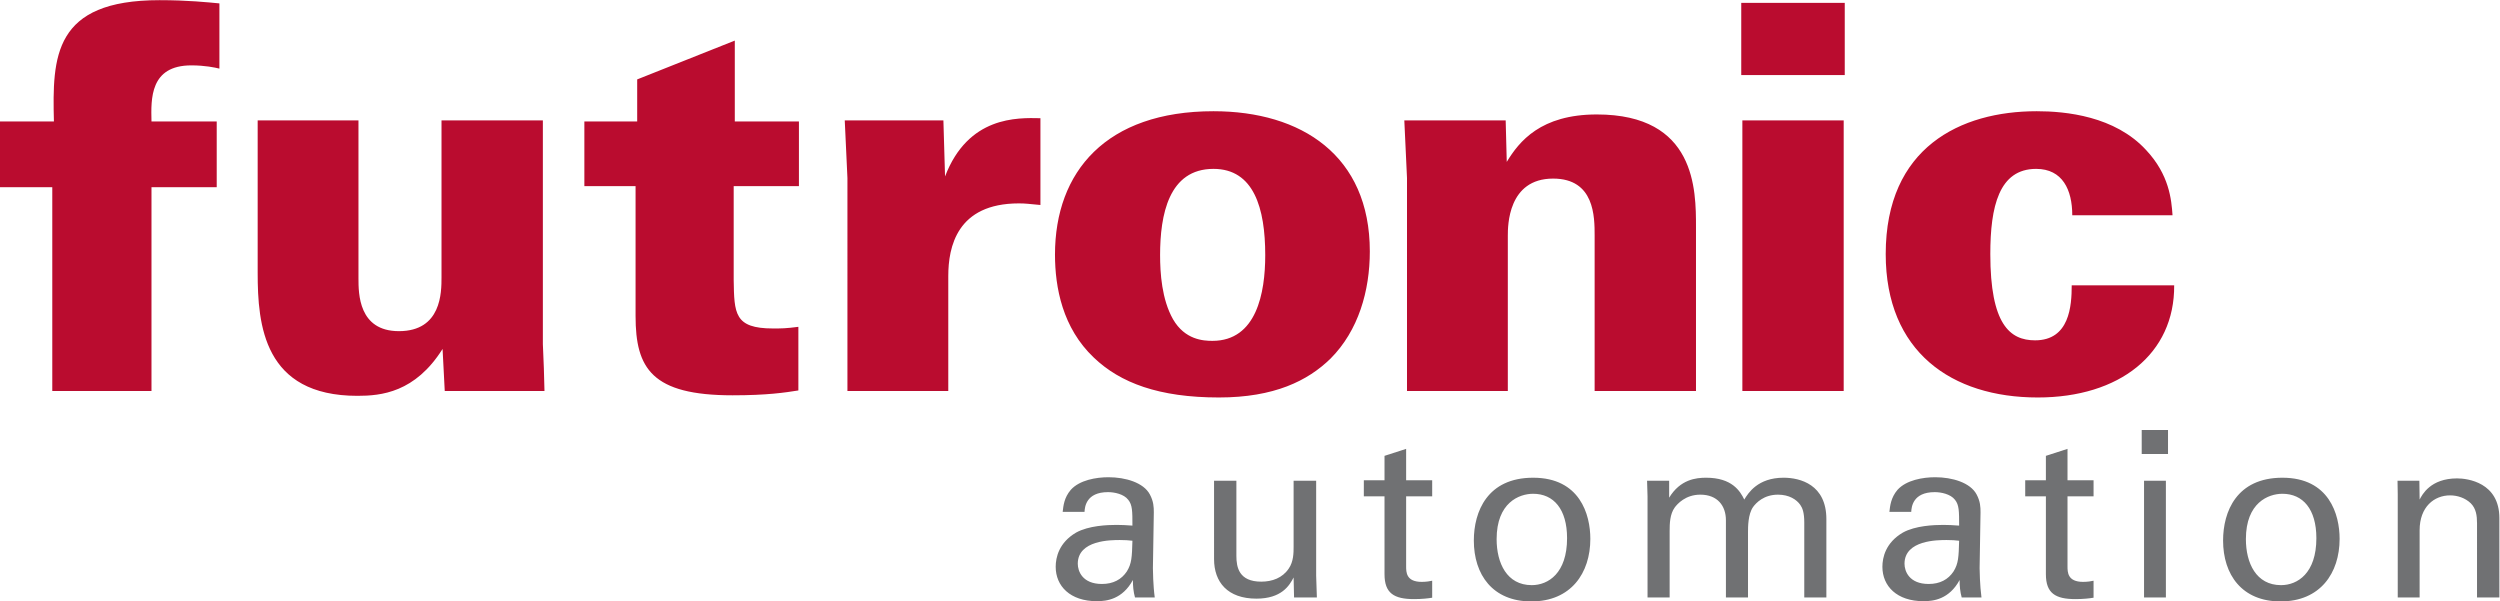
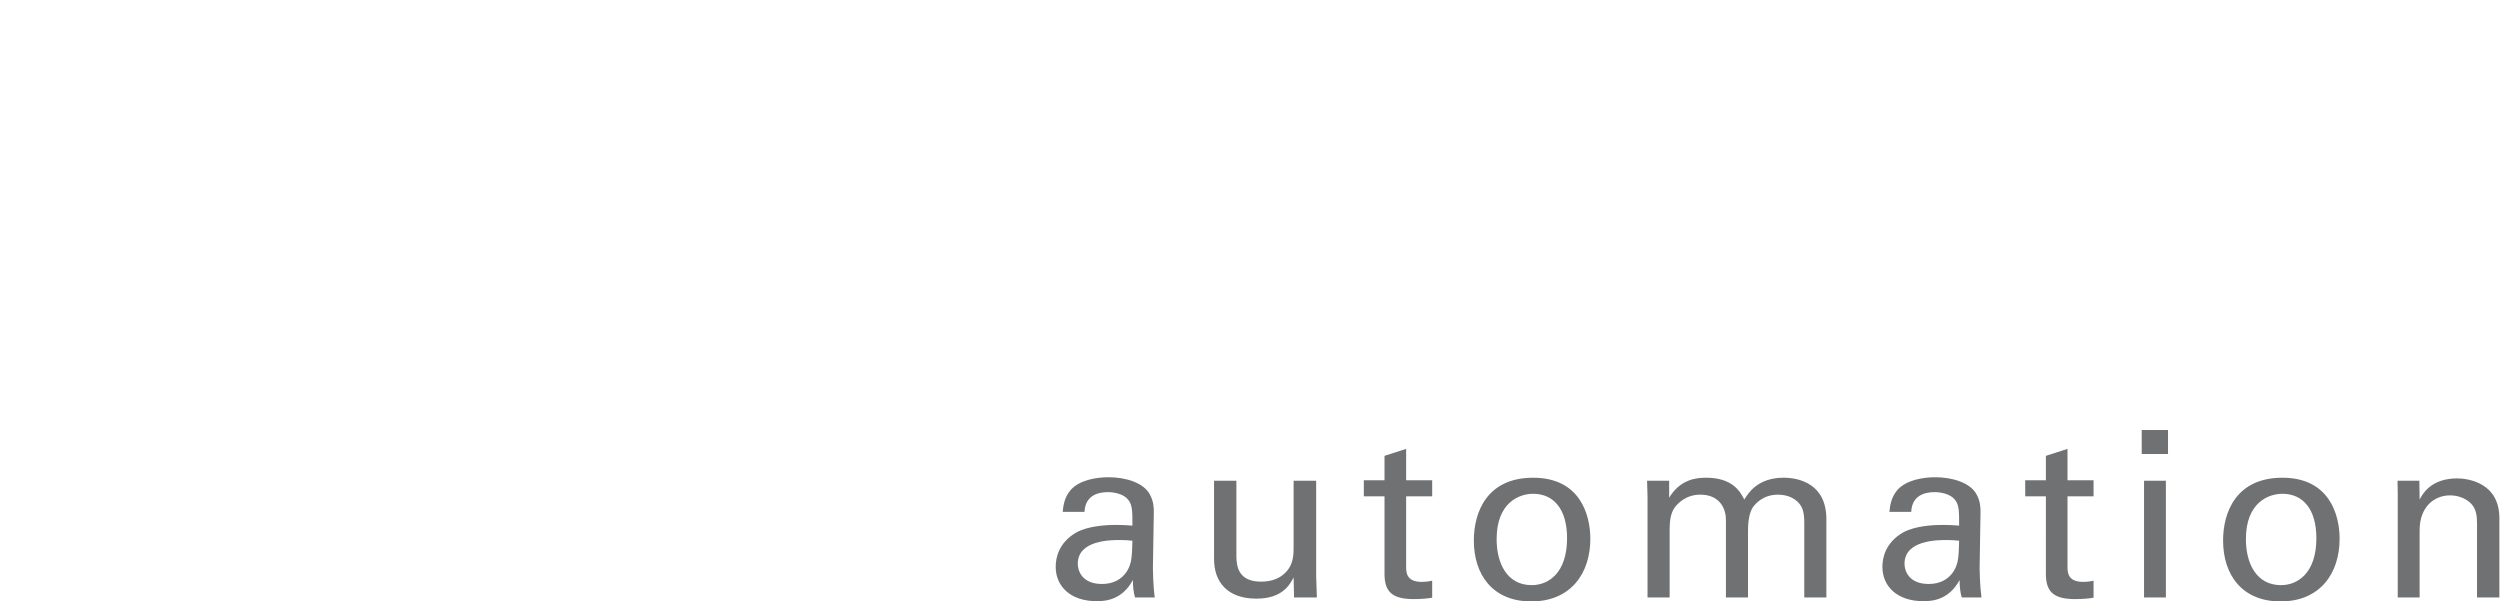
<svg xmlns="http://www.w3.org/2000/svg" viewBox="0 0 552.907 133.013" height="133.013" width="552.907" xml:space="preserve" id="svg2" version="1.1">
  <defs id="defs6" />
  <g transform="matrix(1.333,0,0,-1.333,0,133.013)" id="g10">
    <g transform="scale(0.1)" id="g12">
      <path id="path14" style="fill:#707173;fill-opacity:1;fill-rule:nonzero;stroke:none" d="m 1915.89,6.543 c -2.73,19.68 -3.06,45.566 -3.06,48.672 l 1.51,92.555 c 0,8.89 -0.38,18.125 -6.55,29.703 -10.41,19.718 -40.52,28.574 -68.63,28.574 -20.49,0 -47.92,-4.66 -62.52,-20.852 -11.25,-13.093 -12.33,-26.644 -13.51,-36.632 h 36.25 c 0.42,7.722 2.35,32.769 38.98,32.769 10.36,0 26.22,-3.105 33.52,-12.711 6.97,-8.519 6.97,-18.926 6.97,-42.84 -11.21,0.758 -16.96,1.176 -26.23,1.176 -15.43,0 -46.31,-1.176 -67.17,-12.711 -28.54,-16.656 -33.91,-41.324 -33.91,-56.766 0,-32.012 23.93,-57.105 68.31,-57.105 16.2,0 42.42,3.105 59.79,35.16 0,-10.066 0.8,-19.301 3.49,-28.992 z m -37.04,94.148 c -0.76,-26.976 -1.14,-37.8 -9.24,-50.89 -8.89,-13.512 -22.82,-20.852 -41.33,-20.852 -32.38,0 -40.1,21.23 -40.1,33.566 0,39.355 55.17,39.355 69.85,39.355 8.85,0 14.27,-0.422 20.82,-1.18 m 135.43,99.563 V 70.234 c 0,-38.18 22.4,-65.621 70.23,-65.621 41.7,0 54.8,21.609 61.76,35.117 l 0.75,-33.188 h 37.85 c -0.42,10.785 -1.18,32.395 -1.18,36.293 V 200.254 h -37.42 V 90.664 c 0,-9.649 0,-24.668 -8.14,-36.25 -10.41,-15.477 -27.4,-21.605 -45.52,-21.605 -37.04,0 -41.28,23.871 -41.28,42.836 V 200.254 Z m 248.5,-25.844 h 34.32 V 45.145 c 0,-31.633 15.82,-41.289 49.04,-41.289 13.1,0 23.5,1.18 30.05,2.312 V 34.359 c -3.1,-0.797 -9.99,-1.926 -17.37,-1.926 -25.85,0 -25.85,16.195 -25.85,25.797 V 174.41 h 43.22 v 26.602 h -43.22 v 52.109 l -35.87,-11.582 v -40.527 h -34.32 z m 182.51,-73.336 C 2445.29,44.348 2476.54,0 2540.57,0 c 65.99,0 98.01,47.074 98.01,103.801 0,40.484 -17.37,101.449 -94.91,101.449 -76.02,0 -98.38,-56.305 -98.38,-104.176 m 37.81,2.305 c 0,60.586 37.42,75.226 60.57,75.226 33.95,0 56.31,-25.425 56.31,-73.671 0,-58.235 -31.26,-77.915 -58.65,-77.915 -41.29,0 -58.23,36.629 -58.23,76.359 M 2733.49,6.543 h 36.67 V 116.555 c 0,12.332 0.33,28.152 8.46,39.351 4.29,5.75 17.76,21.235 42.46,21.235 28.54,0 42.46,-18.59 42.46,-42.461 V 6.543 h 36.64 V 115 c 0,8.477 0,29.707 8.42,41.66 5.04,6.926 17.8,20.481 41.33,20.481 18.51,0 30.88,-8.141 37.05,-17.039 3.44,-4.989 6.55,-12.332 6.55,-29.282 V 6.543 h 36.67 V 136.605 c 0,57.106 -43.22,68.645 -70.99,68.645 -42.84,0 -58.66,-25.469 -65.21,-36.25 -6.96,14.262 -20.46,36.25 -63.31,36.25 -16.57,0 -42.83,-2.687 -61.33,-33.148 v 28.152 h -36.64 l 0.77,-25.844 z m 554.06,0 c -2.69,19.68 -3.11,45.566 -3.11,48.672 l 1.52,92.555 c 0,8.89 -0.33,18.125 -6.51,29.703 -10.45,19.718 -40.52,28.574 -68.68,28.574 -20.47,0 -47.83,-4.66 -62.51,-20.852 -11.16,-13.093 -12.33,-26.644 -13.51,-36.632 H 3171 c 0.42,7.722 2.35,32.769 38.97,32.769 10.45,0 26.23,-3.105 33.61,-12.711 6.88,-8.519 6.88,-18.926 6.88,-42.84 -11.15,0.758 -16.94,1.176 -26.18,1.176 -15.44,0 -46.32,-1.176 -67.13,-12.711 -28.61,-16.656 -33.99,-41.324 -33.99,-56.766 0,-32.012 23.92,-57.105 68.31,-57.105 16.2,0 42.47,3.105 59.79,35.16 0,-10.066 0.8,-19.301 3.49,-28.992 z m -37.09,94.148 c -0.75,-26.976 -1.13,-37.8 -9.23,-50.89 -8.9,-13.512 -22.73,-20.852 -41.28,-20.852 -32.39,0 -40.12,21.23 -40.12,33.566 0,39.355 55.18,39.355 69.82,39.355 8.89,0 14.31,-0.422 20.81,-1.18 m 109.64,73.719 h 34.31 V 45.145 c 0,-31.633 15.82,-41.289 49.05,-41.289 13.09,0 23.49,1.18 30.04,2.312 V 34.359 c -3.11,-0.797 -9.98,-1.926 -17.37,-1.926 -25.85,0 -25.85,16.195 -25.85,25.797 V 174.41 h 43.22 v 26.602 h -43.22 v 52.109 l -35.87,-11.582 v -40.527 h -34.31 z m 193.28,70.192 h 43.64 v 39.773 h -43.64 z m 3.87,-238.059 h 36.25 V 200.254 h -36.25 z M 3688.4,101.074 C 3688.4,44.348 3719.7,0 3783.72,0 c 65.96,0 98.01,47.074 98.01,103.801 0,40.484 -17.37,101.449 -94.9,101.449 -76.03,0 -98.43,-56.305 -98.43,-104.176 m 37.84,2.305 c 0,60.586 37.42,75.226 60.59,75.226 33.98,0 56.34,-25.425 56.34,-73.671 0,-58.235 -31.26,-77.915 -58.65,-77.915 -41.29,0 -58.28,36.629 -58.28,76.359 M 3978.18,6.543 h 36.3 V 118.066 c 0,38.977 24.29,57.895 50.51,57.895 12.33,0 25.09,-4.238 34.37,-13.129 8.84,-8.852 10.36,-20.477 10.36,-33.187 V 6.543 h 37.09 V 138.121 c 0,59.406 -52.86,65.996 -70.24,65.996 -43.97,0 -57.86,-26.976 -62.09,-35.117 l -0.42,31.254 h -36.25 l 0.37,-22.402 V 6.543" />
-       <path id="path16" style="fill:#ba0c2f;fill-opacity:1;fill-rule:nonzero;stroke:none" d="m 364.027,992.211 c -18.773,1.805 -53.66,5.371 -99.285,5.371 -176.191,0 -178,-93.894 -175.293,-201.219 H 0 V 687.234 H 86.742 V 349.109 H 251.34 V 687.234 H 359.563 V 796.363 H 251.34 c -0.906,37.555 -2.711,93.016 66.16,93.016 22.383,0 39.355,-3.566 46.527,-5.371 z M 427.512,798.125 V 545.004 c 0,-85.84 9.812,-203.899 165.472,-203.899 39.356,0 95.7,5.364 141.301,77.782 l 3.61,-69.778 h 165.472 c -0.922,34.914 -0.922,39.36 -2.683,77.832 V 798.125 H 732.527 V 537.871 c 0,-25.043 0,-89.449 -70.695,-89.449 -67.086,0 -67.086,62.598 -67.086,87.648 v 262.055 z m 791.618,-1.762 V 930.496 L 1057.18,866.094 V 796.363 H 969.535 V 689 H 1054.5 V 473.473 c 0,-86.809 26.85,-131.493 161.02,-131.493 57.23,0 86.77,4.489 109.09,8.059 v 105.559 c -20.56,-2.727 -28.61,-2.727 -42,-2.727 -64.4,0 -64.4,25.051 -65.32,80.512 V 689 h 108.24 V 796.363 Z M 1406,349.109 h 167.32 V 539.68 c 0,48.289 14.27,120.707 117.15,120.707 11.62,0 16.1,-0.883 35.74,-2.649 v 143.996 c -38.44,0.84 -119.82,3.563 -158.26,-96.629 l -2.73,93.02 h -163.67 l 4.45,-95.66 z m 344.37,226.317 c 0,-54.586 12.5,-121.633 64.41,-170.848 43.84,-42.039 108.21,-66.203 207.51,-66.203 92.09,0 147.56,27.773 185.15,64.398 46.49,46.536 65.28,112.696 65.28,178.02 0,159.184 -113.61,232.52 -259.41,232.52 -178.02,0 -262.94,-100.188 -262.94,-237.887 m 174.38,-0.922 c 0,67.129 14.34,143.152 88.56,143.152 67.09,0 85.89,-65.281 85.89,-143.152 0,-62.602 -14.32,-142.191 -87.66,-142.191 -15.22,0 -45.6,1.804 -65.31,35.789 -18.76,33.058 -21.48,76.902 -21.48,106.402 M 2334.4,349.109 h 167.28 v 257.614 c 0,16.109 0,94.82 75.14,94.82 68.89,0 68.89,-63.477 68.89,-94.82 V 349.109 h 168.16 v 271.922 c 0,61.758 0,186.914 -164.55,186.914 -93.06,0 -128.8,-44.726 -149.41,-78.711 l -1.79,68.891 h -168.17 l 4.45,-95.66 z m 554.57,524.157 h 171.72 v 119.871 h -171.72 z m 1.85,-524.157 h 168.12 v 449.016 h -168.12 z m 713.71,291.598 c -1.81,25.973 -5.37,67.129 -43.85,108.203 -51.85,56.387 -133.25,64.403 -181.54,64.403 -126.16,0 -250.48,-59.915 -250.48,-237.008 0,-161.867 109.13,-237.93 252.24,-237.93 135.98,0 227.2,72.5 226.36,186.074 h -170.01 c 0,-34.027 -3.53,-91.258 -60.83,-91.258 -42.01,0 -74.22,26.852 -74.22,143.114 0,78.711 14.3,141.351 76.06,141.351 43.8,0 59.91,-34.867 59.91,-76.949 h 166.36" />
    </g>
  </g>
</svg>